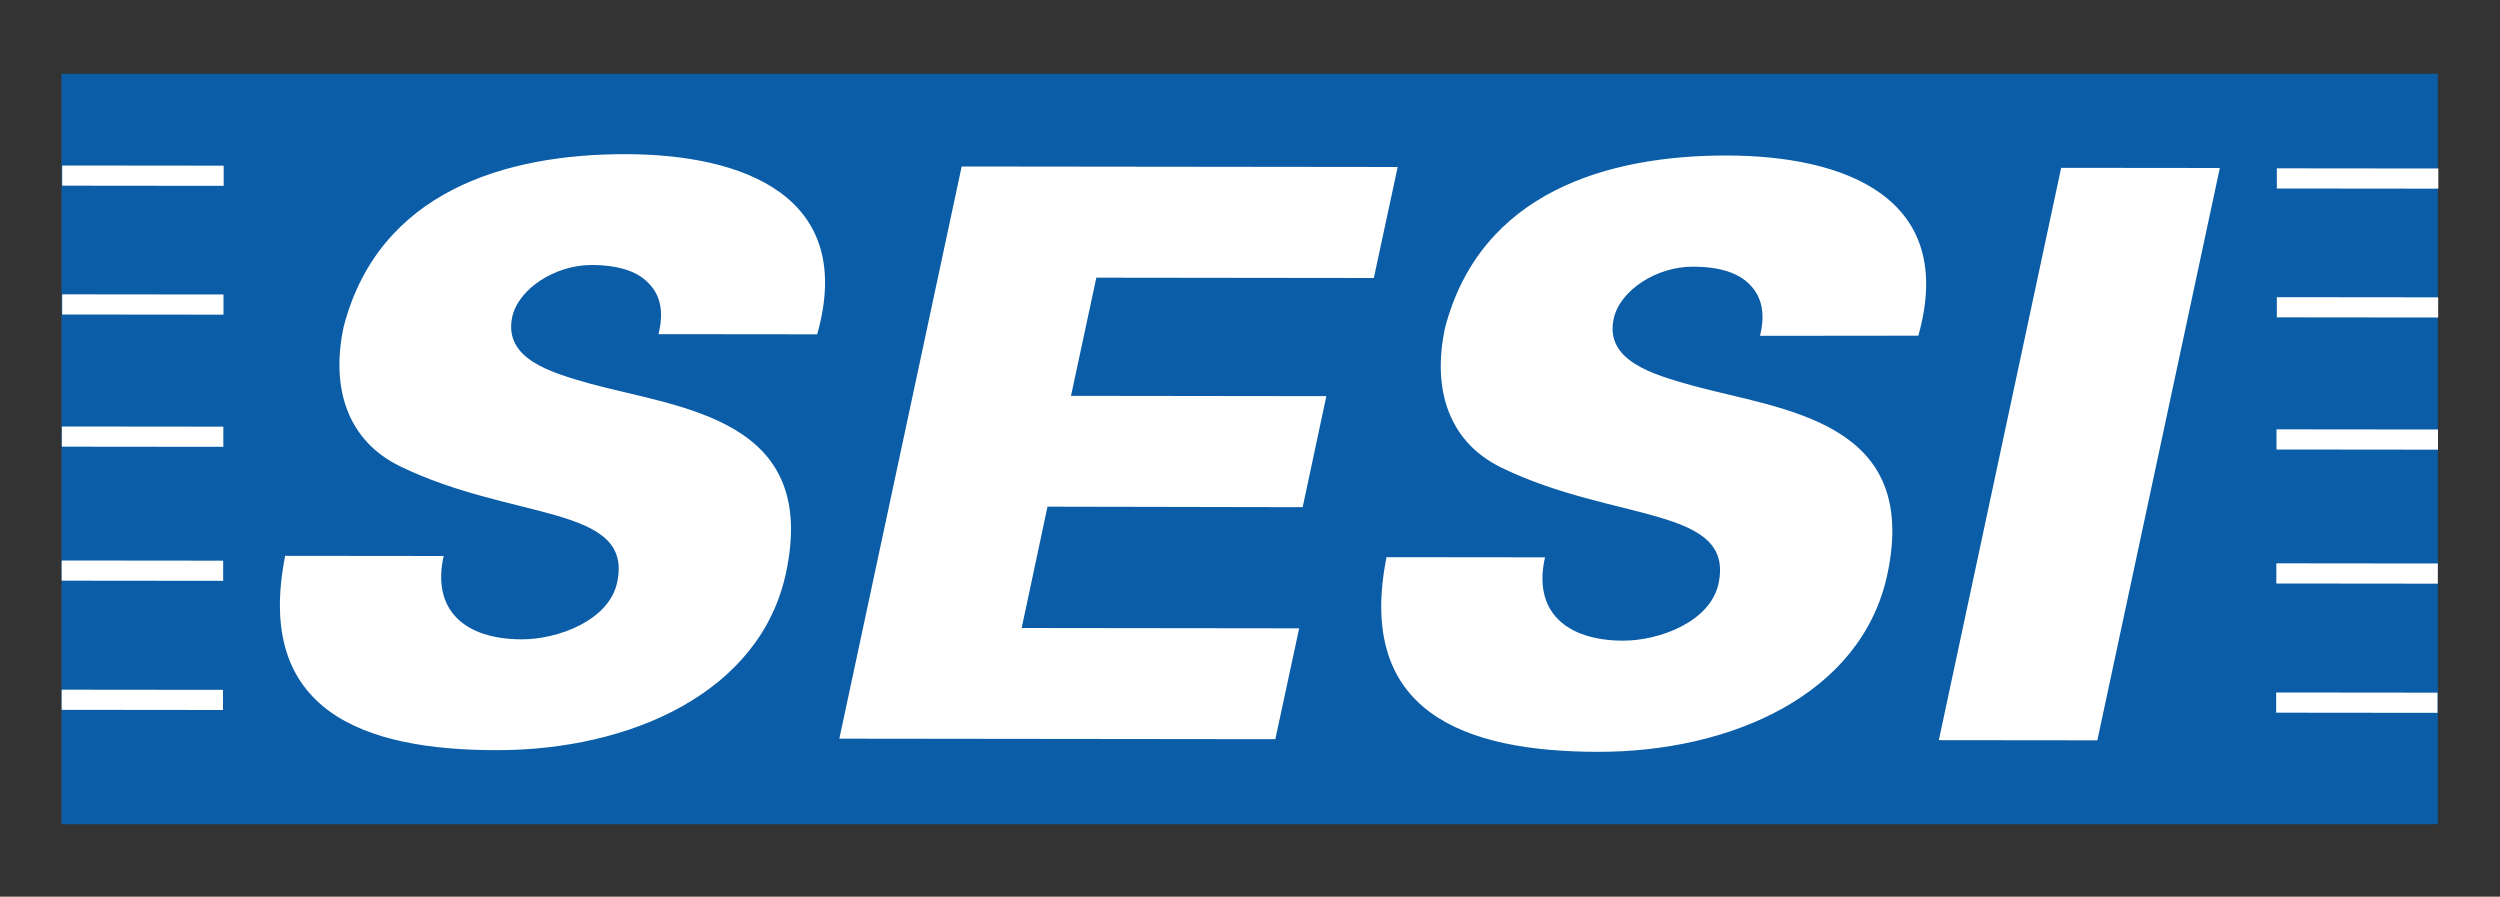
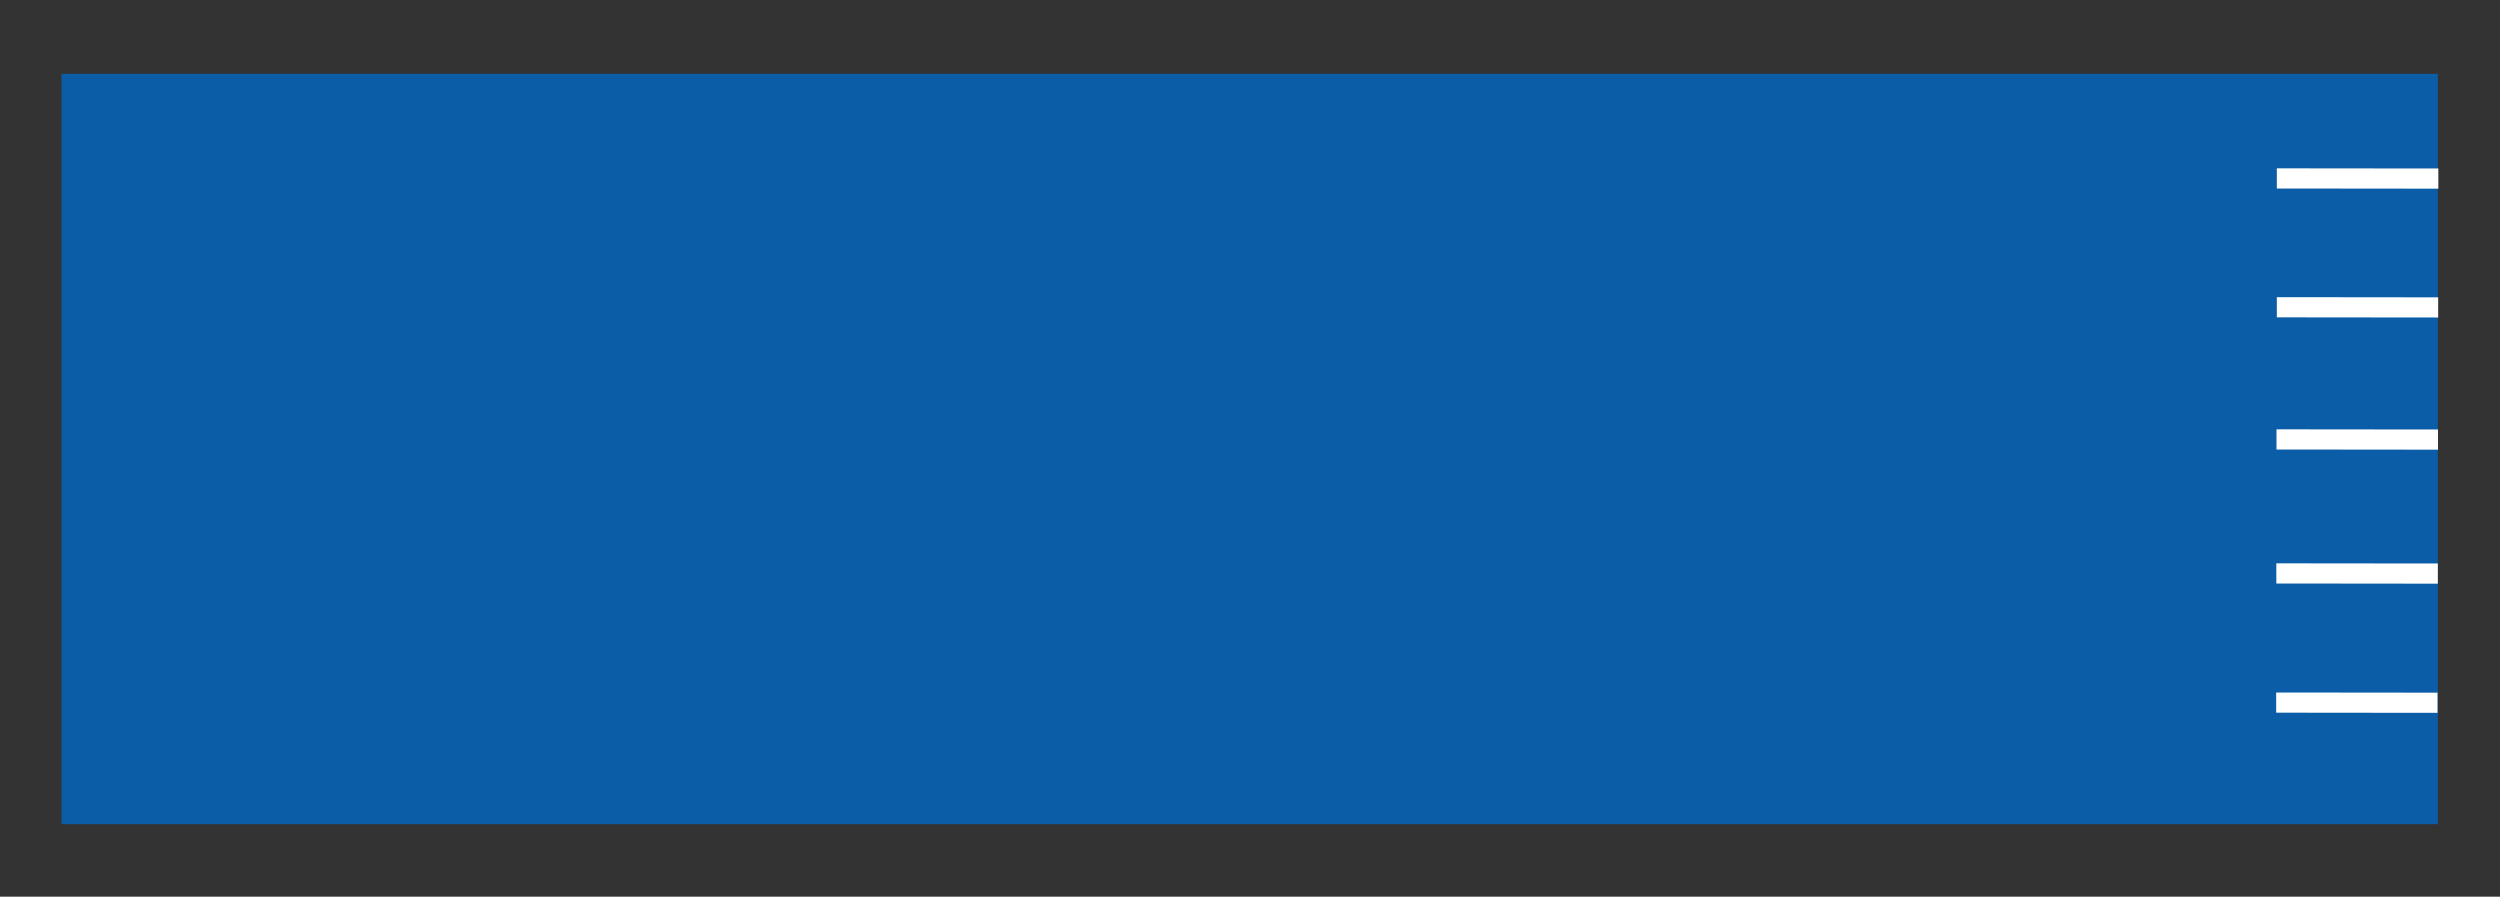
<svg xmlns="http://www.w3.org/2000/svg" version="1.1" id="Camada_1" x="0px" y="0px" viewBox="0 0 1500 538" style="enable-background:new 0 0 1500 538;" xml:space="preserve">
  <rect x="0" y="0" width="1500" height="538" fill="#333333" stroke="none" />
  <style type="text/css">
	.st0{fill-rule:evenodd;clip-rule:evenodd;fill:#0B5DA7;}
	.st1{fill-rule:evenodd;clip-rule:evenodd;fill:#FFFFFF;}
</style>
  <rect x="36.9" y="44.3" class="st0" width="1425.8" height="450.2" />
-   <path class="st1" d="M37,413.8l96.8,0.1l0,12.1l-96.8-0.1L37,413.8z M37,336.3l96.9,0.1l0,12.1L37,348.4L37,336.3z M37.1,255.9  L134,256l0,12.1L37.1,268L37.1,255.9z M37.3,176.6l96.8,0.1l0,12.1l-96.8-0.1L37.3,176.6z M37.3,99.3l96.9,0.1l0,12.1l-96.9-0.1  L37.3,99.3z" />
  <path class="st1" d="M1365.7,415.5l96.8,0.1l0,12.1l-96.8-0.1L1365.7,415.5z M1365.8,338l96.9,0.1l0,12.1l-96.9-0.1L1365.8,338z   M1365.9,257.6l96.9,0.1l0,12.1l-96.9-0.1V257.6z M1366.1,178.3l96.8,0.1v12.1l-96.8-0.1L1366.1,178.3z M1366.1,101l96.9,0.1l0,12.1  l-96.9-0.1L1366.1,101z" />
-   <path class="st1" d="M490.3,200.6c23.4-82.7-44-108-114.9-108.1c-71.8-0.1-148,22.2-169.2,103.5c-7.9,37.1,2.4,68.5,33.9,83.8  c67.7,32.9,140.2,23,130.2,69.6c-4.8,22.8-35.3,34.2-57.2,34.2c-34.3,0-54.2-17.6-46.9-50l-95.1-0.1  C152.6,426.6,218,450.1,298,450.1c79.4,0.1,158.2-34.1,173.6-106.4c19.8-92.7-62.6-98.6-117.1-113.4c-23.8-6.7-52.4-14.8-47.2-40  C311,173.3,333,159,354.9,159c16.2,0,27.8,3.9,34.3,11c7.1,7.1,9.2,17.1,5.9,30.5L490.3,200.6z M765.2,443.5l-261.6-0.3L577,99.9  l261.6,0.3l-14.3,66.6l-166.5-0.2l-15.2,70.9l153.2,0.2l-14.2,66.6L628.5,304L613,376.8l166.5,0.2L765.2,443.5z M1151,201.4  c23.3-82.7-44-108-114.9-108.1c-71.8-0.1-147.9,22.2-169.1,103.5c-7.9,37.1,2.4,68.5,33.9,83.8c67.7,32.9,140.2,23,130.2,69.6  c-4.9,22.8-35.3,34.2-57.3,34.2c-34.2-0.1-54.2-17.6-46.8-50l-95.1-0.1c-18.5,93.2,46.9,116.7,126.9,116.8  c79.4,0.1,158.1-34.1,173.6-106.4c19.8-92.7-62.7-98.5-117.1-113.4c-23.8-6.7-52.4-14.8-47.1-40c3.7-17.1,25.7-31.4,47.6-31.3  c16.2,0,27.7,3.9,34.3,11c7,7.2,9.2,17.2,5.9,30.5L1151,201.4z M1258.4,444.2l-95.1-0.1l73.4-343.4l95.2,0.1L1258.4,444.2z" />
</svg>